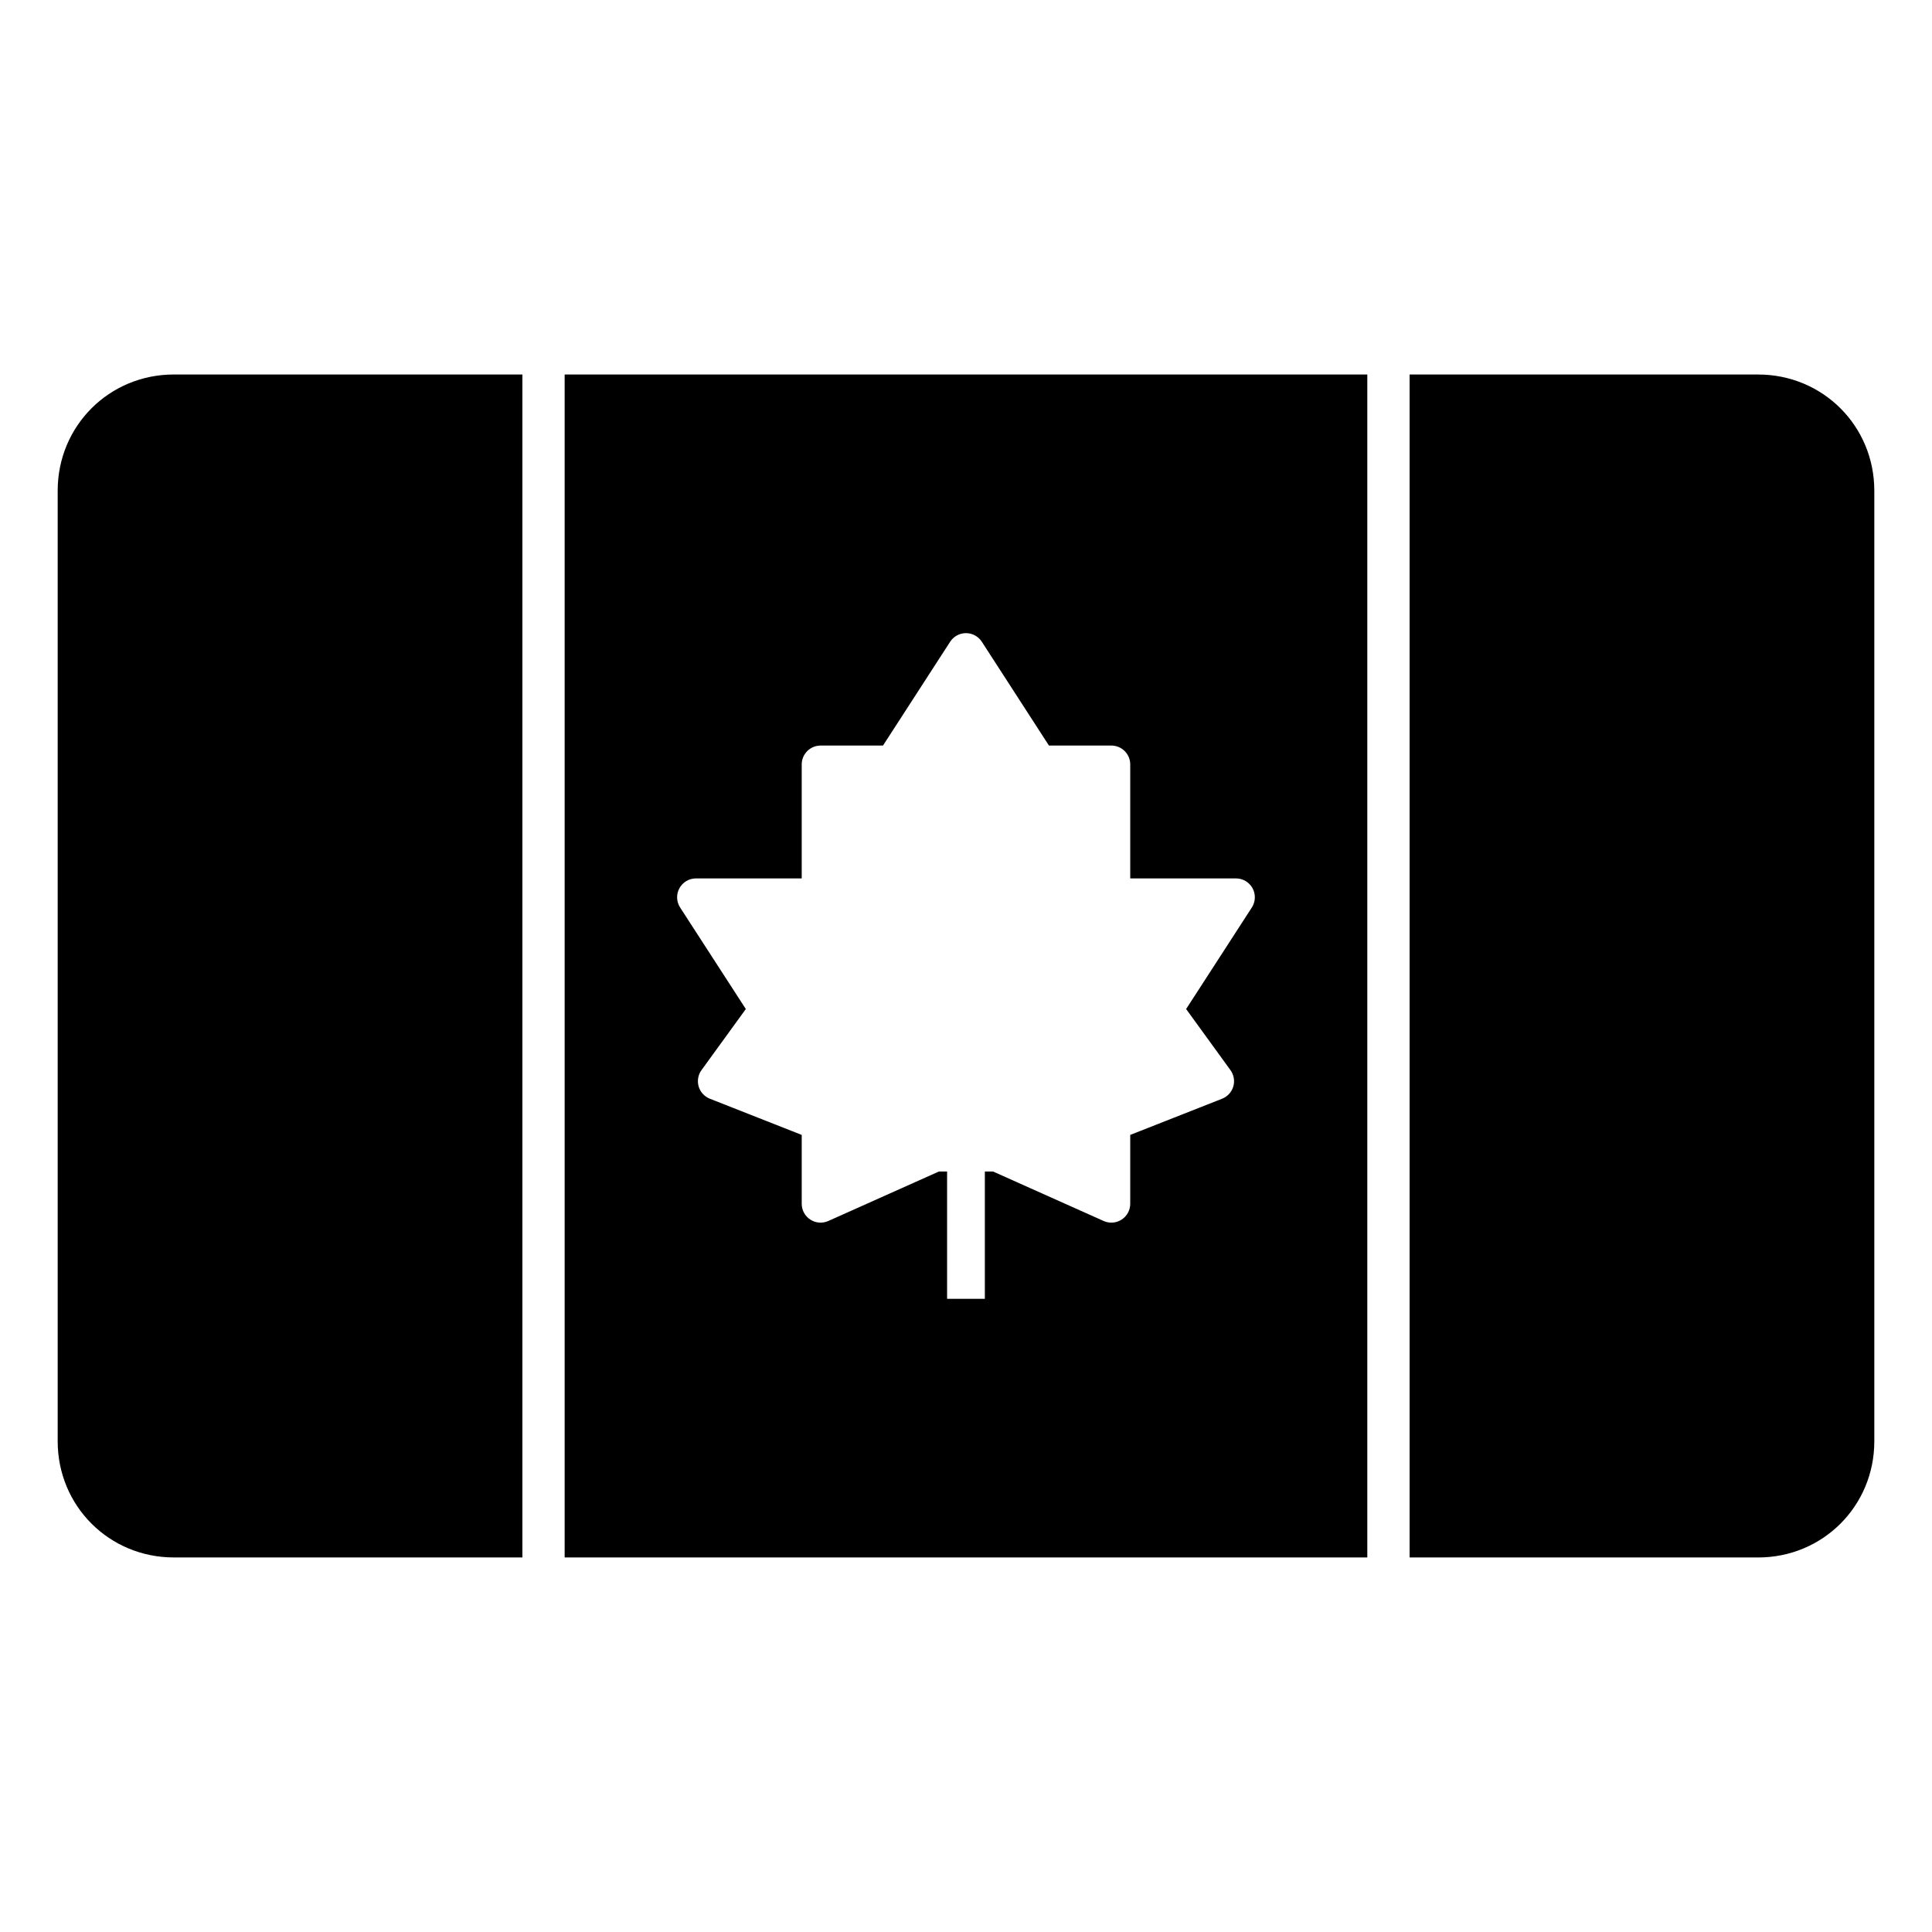
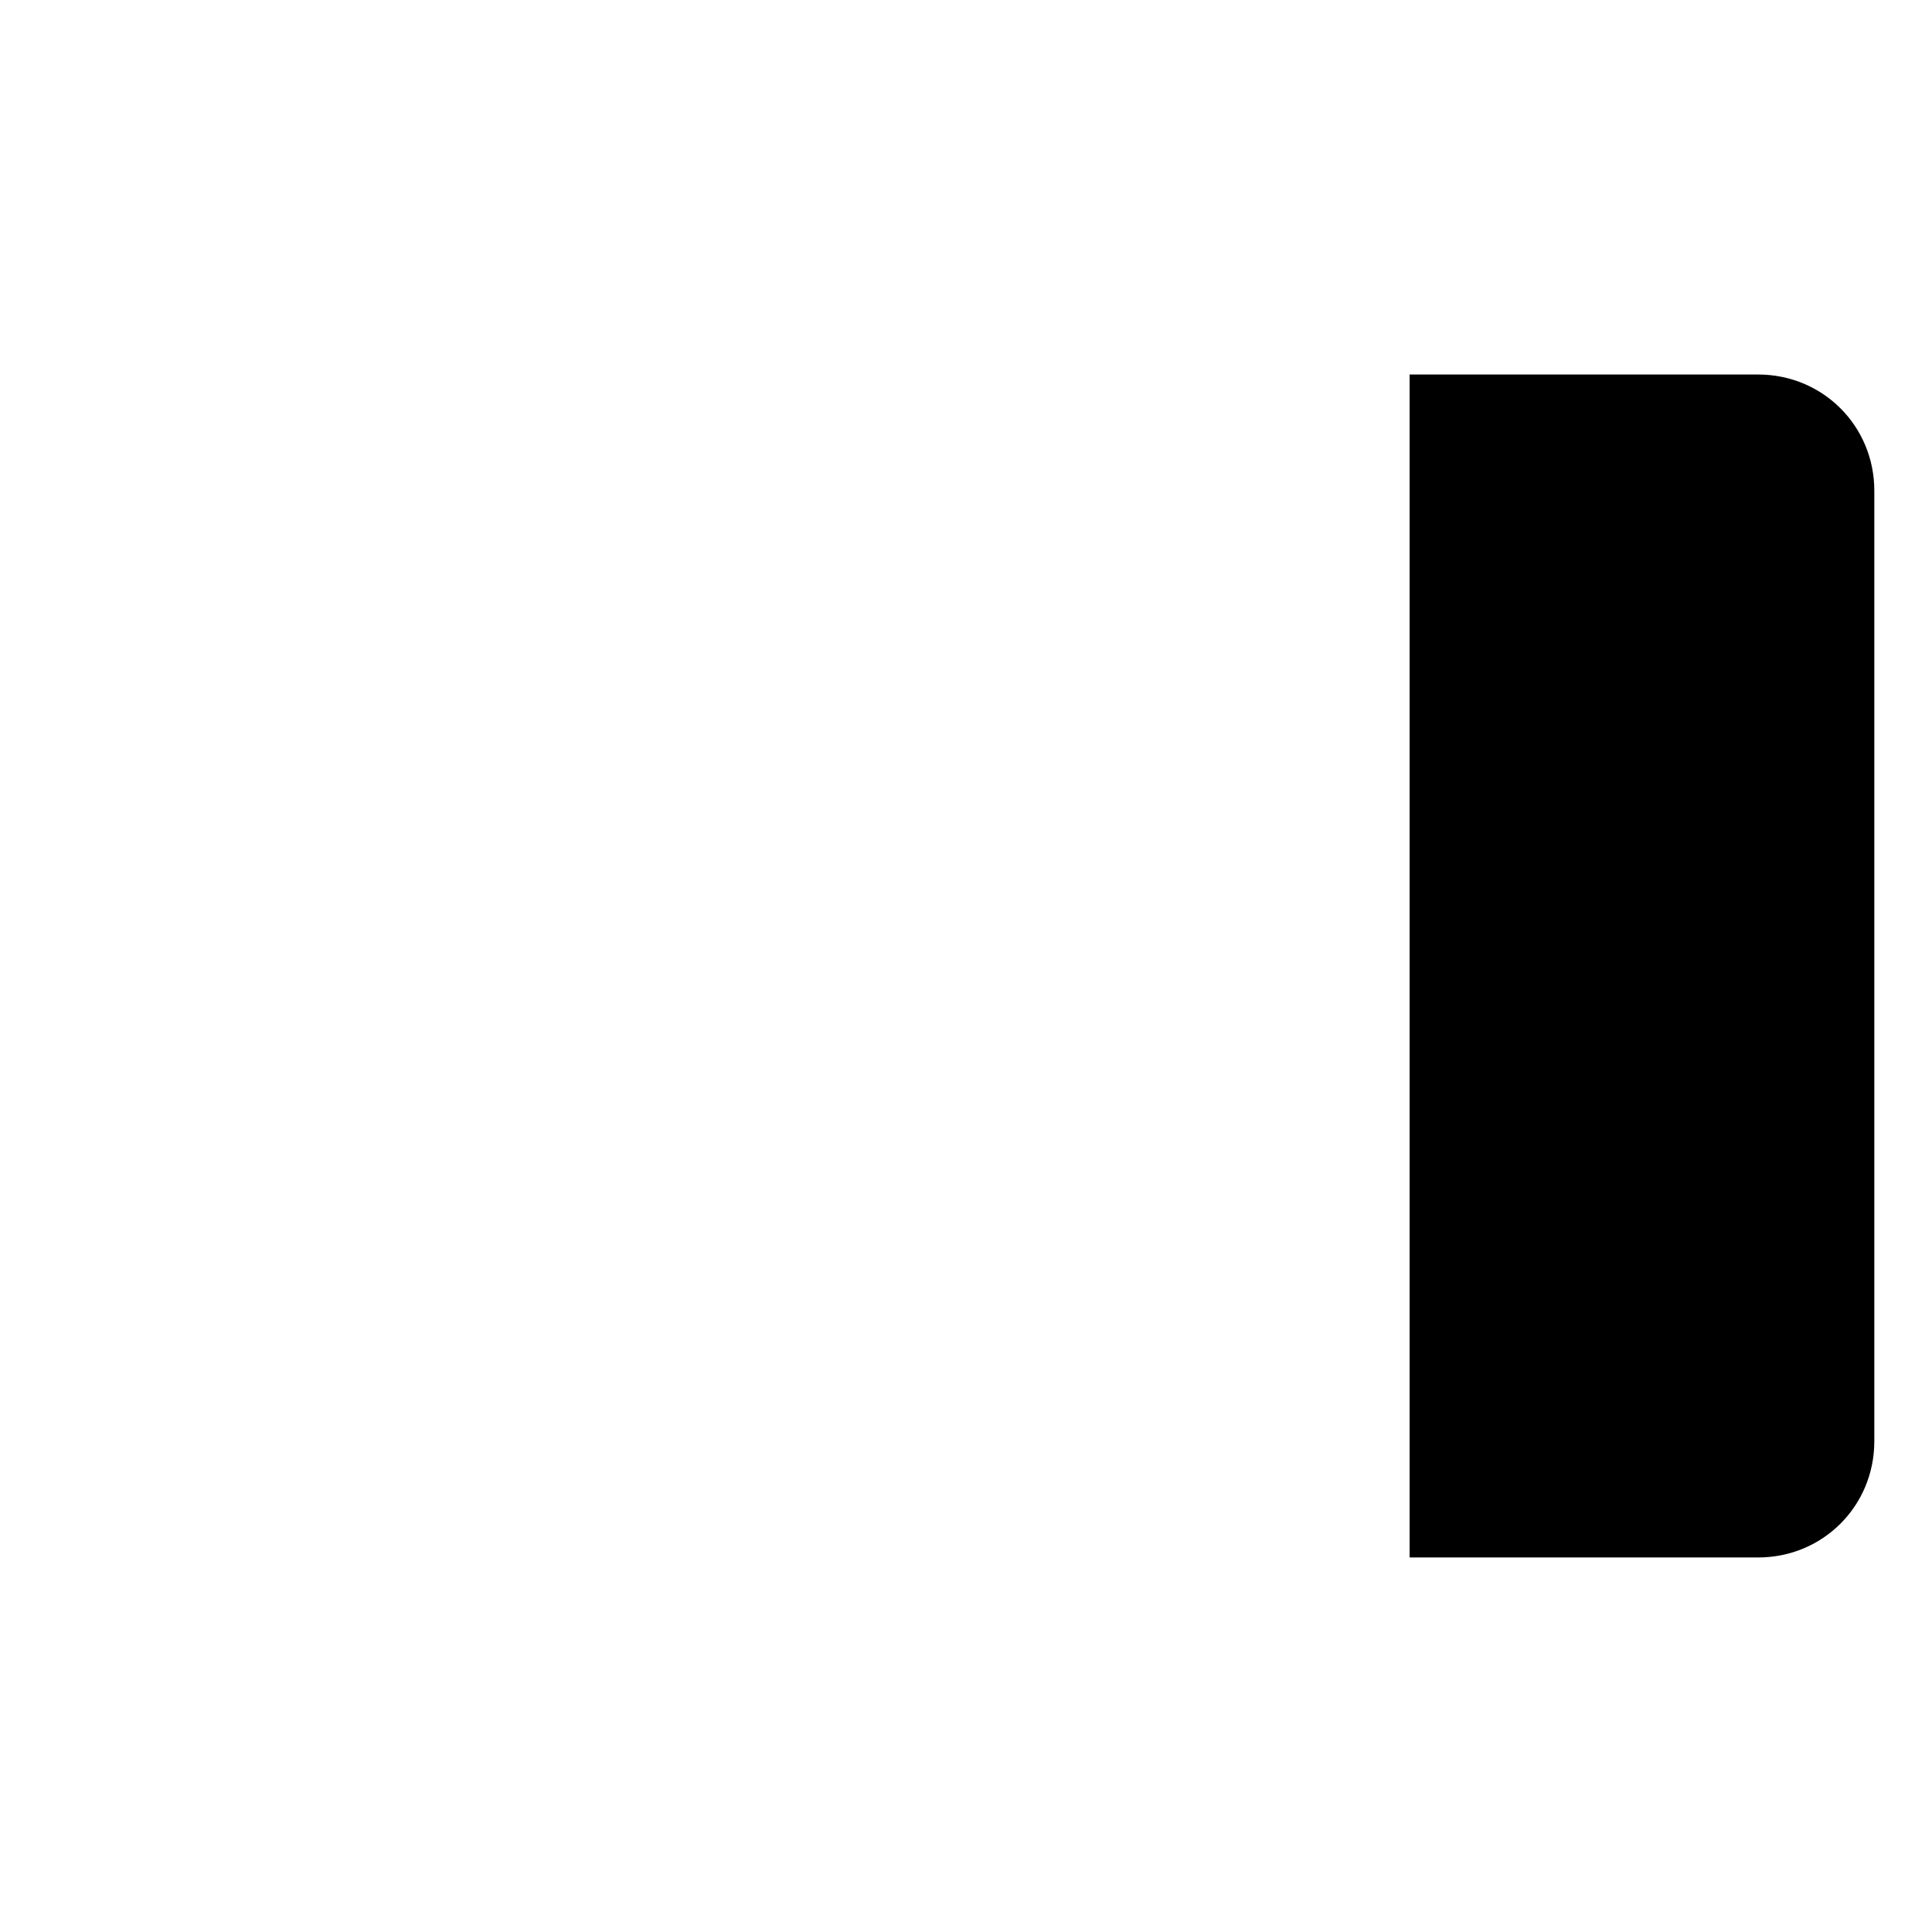
<svg xmlns="http://www.w3.org/2000/svg" fill="#000000" width="800px" height="800px" version="1.1" viewBox="144 144 512 512">
  <g>
-     <path d="m190.08 243.25h92.359v313.49h-92.359c-17.152 0-30.793-13.637-30.793-30.793v-251.91c0-17.152 13.637-30.793 30.793-30.793z" />
-     <path d="m293.64 243.25v313.49h212.71v-313.49zm106.34 68.539c1.699-0.004 3.285 0.855 4.211 2.281l17.793 27.512h16.535c2.758 0 5 2.231 5.004 4.988v30.219h28.031c1.828 0 3.512 1 4.387 2.609 0.871 1.605 0.801 3.562-0.191 5.098l-17.414 26.91 11.754 16.195c0.902 1.25 1.18 2.848 0.746 4.328-0.434 1.477-1.523 2.676-2.957 3.242l-24.355 9.594v18.262c-0.004 1.691-0.863 3.266-2.285 4.184-1.422 0.918-3.211 1.055-4.754 0.367l-29.301-13.109h-2.188v33.73h-10.004v-33.73h-2.188l-29.301 13.109c-1.543 0.688-3.332 0.551-4.754-0.367-1.422-0.918-2.281-2.492-2.285-4.184v-18.262l-24.352-9.594c-1.434-0.566-2.527-1.766-2.961-3.242-0.43-1.48-0.156-3.078 0.746-4.328l11.754-16.195-17.414-26.91c-0.992-1.535-1.062-3.492-0.188-5.098 0.875-1.609 2.555-2.609 4.387-2.609h28.027v-30.219c0.008-2.758 2.246-4.988 5.004-4.988h16.535l17.797-27.512c0.918-1.418 2.488-2.277 4.18-2.281z" />
    <path d="m517.56 243.25h92.359c17.152 0 30.793 13.637 30.793 30.793v251.91c0 17.152-13.637 30.793-30.793 30.793h-92.359z" />
  </g>
</svg>